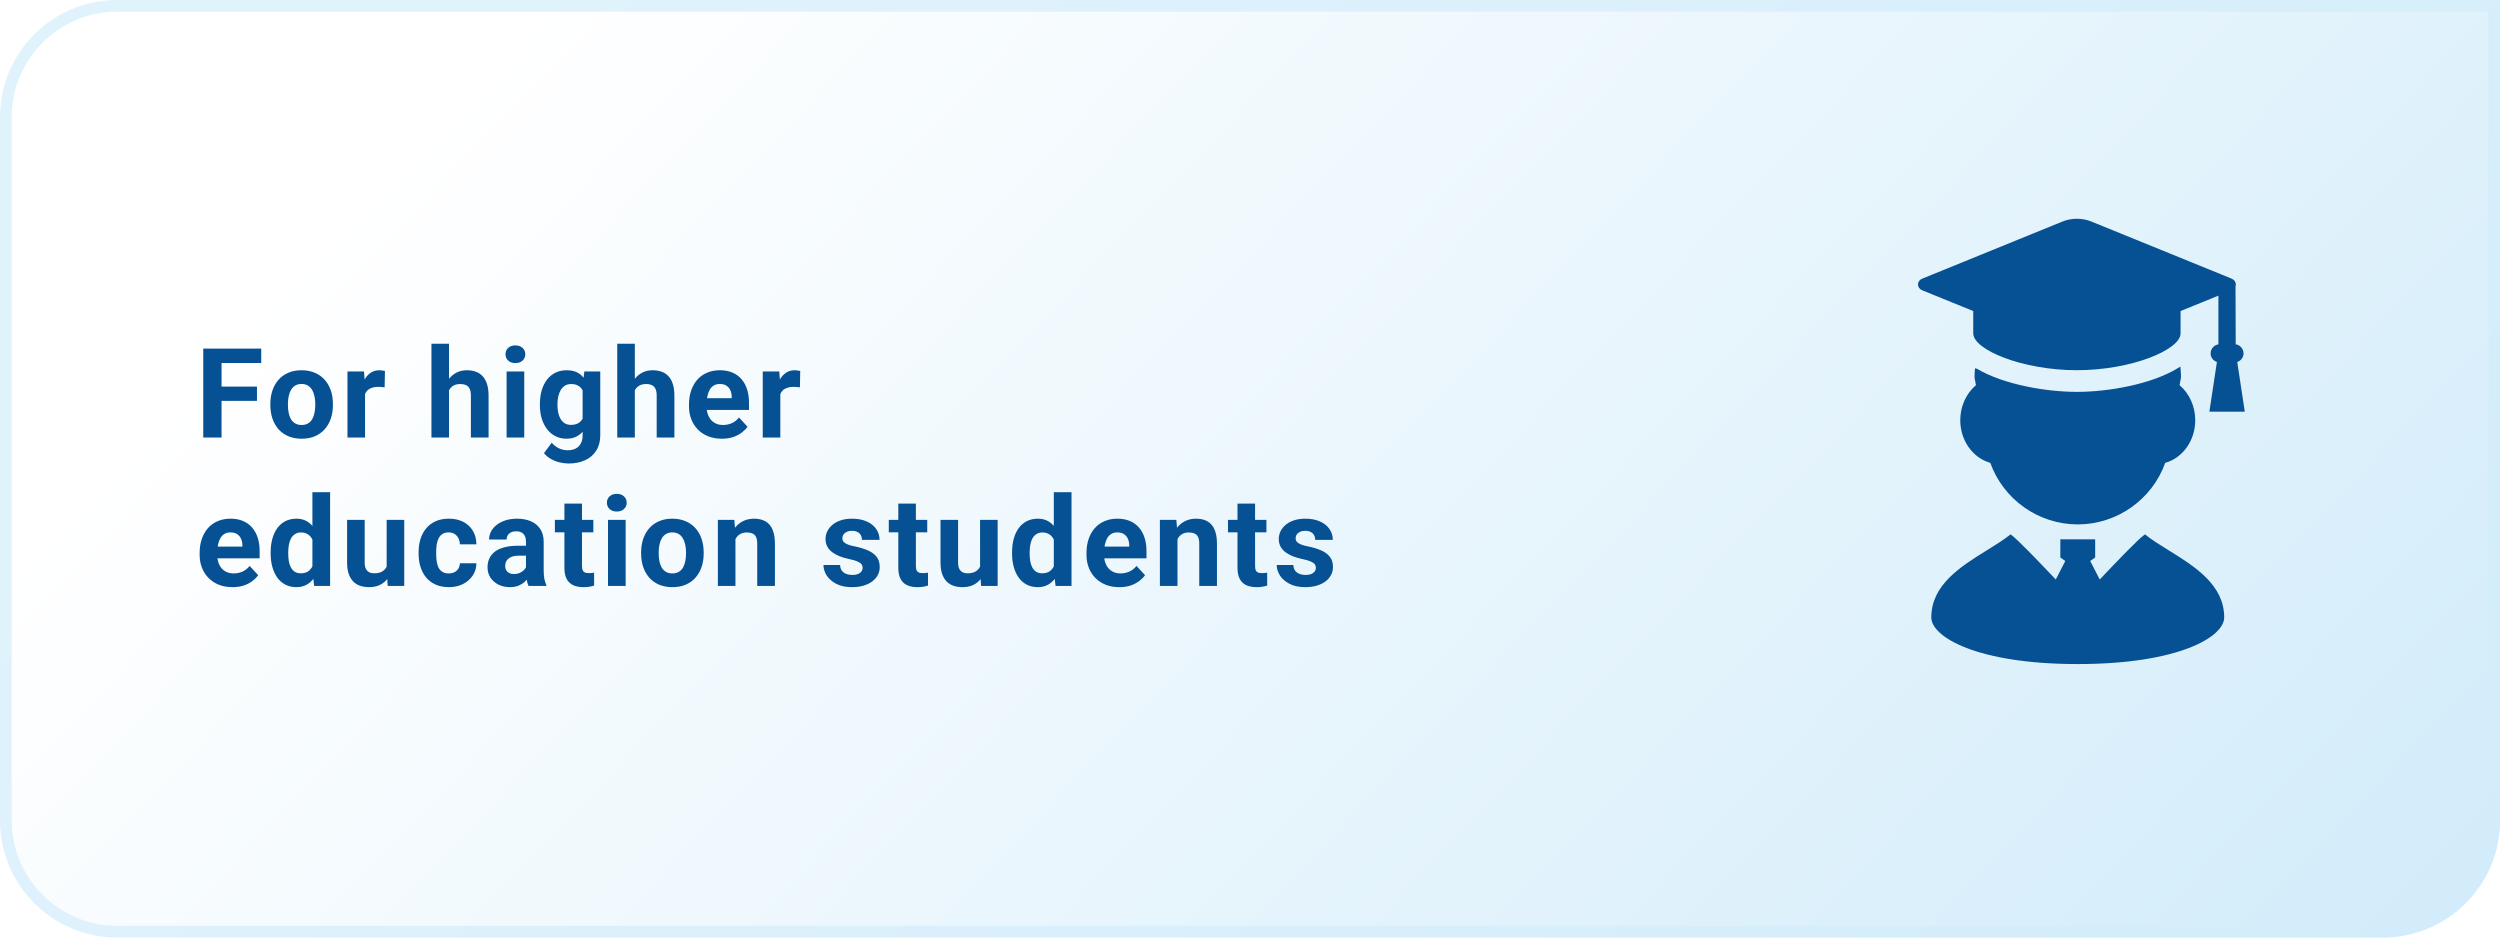
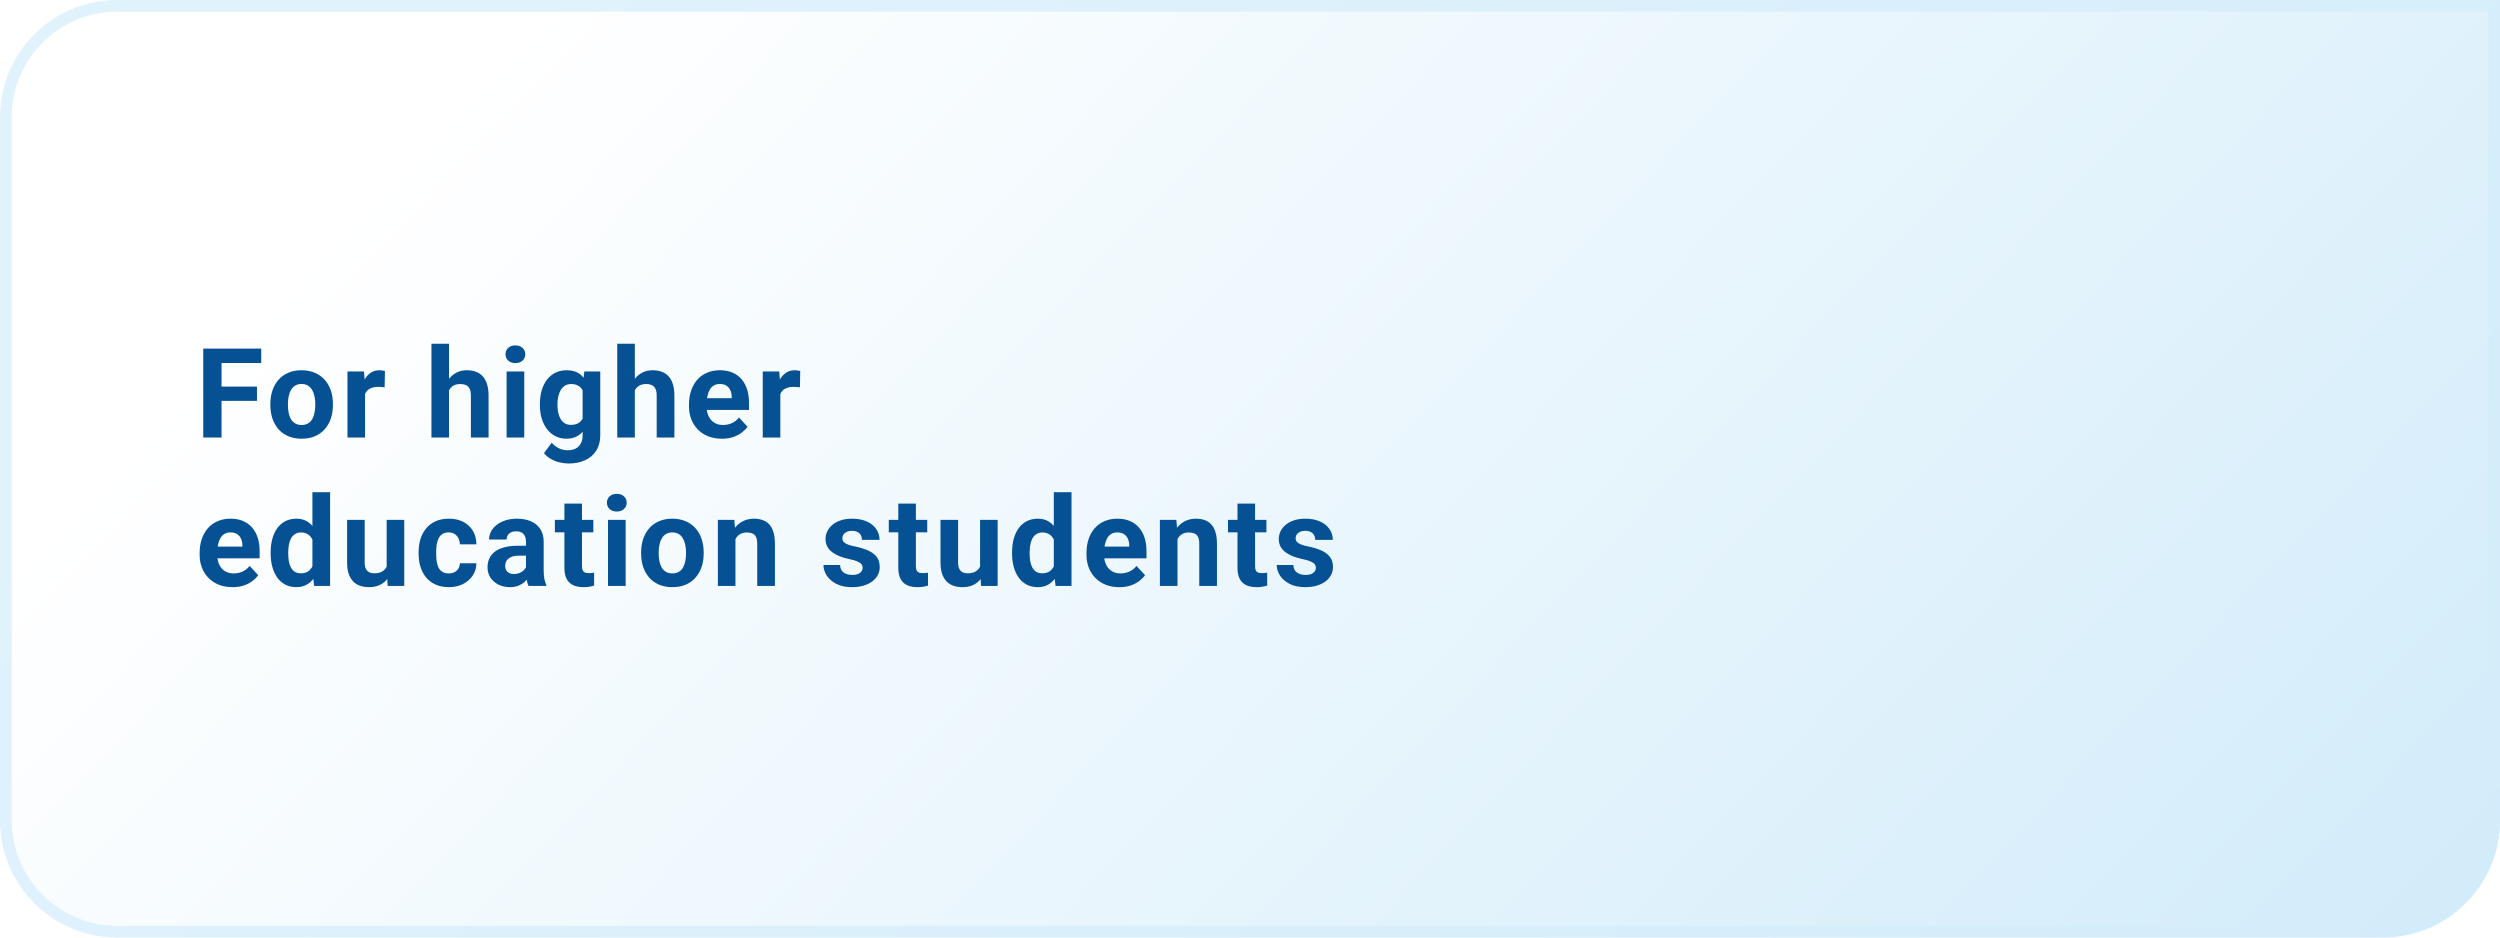
<svg xmlns="http://www.w3.org/2000/svg" width="320" height="120" viewBox="0 0 320 120" fill="none">
  <path d="M0 15C0 6.716 6.716 0 15 0H320V105C320 113.284 313.284 120 305 120H15C6.716 120 0 113.284 0 105V15Z" fill="url(#paint0_linear_905_133)" />
  <path d="M15 0.75H319.25V105C319.25 112.87 312.87 119.25 305 119.25H15C7.13 119.25 0.75 112.87 0.75 105V15C0.75 7.13 7.13 0.75 15 0.75Z" stroke="#D3EDFB" stroke-opacity="0.7" stroke-width="1.5" />
  <path d="M28.359 44.625V56H26.016V44.625H28.359ZM32.891 49.484V51.312H27.719V49.484H32.891ZM33.438 44.625V46.461H27.719V44.625H33.438ZM34.605 51.859V51.695C34.605 51.075 34.694 50.505 34.871 49.984C35.048 49.458 35.306 49.003 35.644 48.617C35.983 48.232 36.399 47.932 36.894 47.719C37.389 47.5 37.957 47.391 38.597 47.391C39.238 47.391 39.808 47.5 40.308 47.719C40.808 47.932 41.227 48.232 41.566 48.617C41.91 49.003 42.17 49.458 42.347 49.984C42.524 50.505 42.613 51.075 42.613 51.695V51.859C42.613 52.474 42.524 53.044 42.347 53.57C42.17 54.091 41.91 54.547 41.566 54.938C41.227 55.323 40.811 55.622 40.316 55.836C39.821 56.05 39.253 56.156 38.613 56.156C37.972 56.156 37.402 56.05 36.902 55.836C36.407 55.622 35.988 55.323 35.644 54.938C35.306 54.547 35.048 54.091 34.871 53.57C34.694 53.044 34.605 52.474 34.605 51.859ZM36.855 51.695V51.859C36.855 52.214 36.886 52.544 36.949 52.852C37.011 53.159 37.11 53.43 37.246 53.664C37.386 53.893 37.569 54.073 37.792 54.203C38.017 54.333 38.29 54.398 38.613 54.398C38.925 54.398 39.194 54.333 39.417 54.203C39.642 54.073 39.821 53.893 39.957 53.664C40.092 53.43 40.191 53.159 40.253 52.852C40.321 52.544 40.355 52.214 40.355 51.859V51.695C40.355 51.352 40.321 51.029 40.253 50.727C40.191 50.419 40.089 50.148 39.949 49.914C39.813 49.675 39.634 49.487 39.41 49.352C39.186 49.216 38.915 49.148 38.597 49.148C38.279 49.148 38.009 49.216 37.785 49.352C37.566 49.487 37.386 49.675 37.246 49.914C37.11 50.148 37.011 50.419 36.949 50.727C36.886 51.029 36.855 51.352 36.855 51.695ZM46.726 49.391V56H44.476V47.547H46.593L46.726 49.391ZM49.273 47.492L49.233 49.578C49.124 49.562 48.991 49.55 48.835 49.539C48.684 49.523 48.546 49.516 48.421 49.516C48.103 49.516 47.827 49.557 47.593 49.641C47.364 49.719 47.171 49.836 47.015 49.992C46.864 50.148 46.749 50.339 46.671 50.562C46.598 50.786 46.556 51.042 46.546 51.328L46.093 51.188C46.093 50.641 46.148 50.138 46.257 49.68C46.366 49.216 46.525 48.812 46.733 48.469C46.947 48.125 47.207 47.859 47.515 47.672C47.822 47.484 48.173 47.391 48.569 47.391C48.694 47.391 48.822 47.401 48.952 47.422C49.082 47.438 49.189 47.461 49.273 47.492ZM57.475 44V56H55.225V44H57.475ZM57.154 51.477H56.537C56.542 50.888 56.62 50.346 56.772 49.852C56.923 49.352 57.139 48.919 57.42 48.555C57.701 48.185 58.037 47.898 58.428 47.695C58.824 47.492 59.261 47.391 59.74 47.391C60.157 47.391 60.535 47.45 60.873 47.57C61.217 47.685 61.511 47.872 61.756 48.133C62.006 48.388 62.199 48.724 62.334 49.141C62.469 49.557 62.537 50.062 62.537 50.656V56H60.272V50.641C60.272 50.266 60.217 49.971 60.108 49.758C60.003 49.539 59.85 49.385 59.647 49.297C59.449 49.203 59.204 49.156 58.912 49.156C58.589 49.156 58.313 49.216 58.084 49.336C57.86 49.456 57.68 49.622 57.545 49.836C57.41 50.044 57.311 50.289 57.248 50.57C57.186 50.852 57.154 51.154 57.154 51.477ZM67.103 47.547V56H64.845V47.547H67.103ZM64.705 45.344C64.705 45.016 64.819 44.745 65.048 44.531C65.278 44.318 65.585 44.211 65.97 44.211C66.35 44.211 66.655 44.318 66.884 44.531C67.119 44.745 67.236 45.016 67.236 45.344C67.236 45.672 67.119 45.943 66.884 46.156C66.655 46.37 66.35 46.477 65.97 46.477C65.585 46.477 65.278 46.37 65.048 46.156C64.819 45.943 64.705 45.672 64.705 45.344ZM74.794 47.547H76.833V55.719C76.833 56.49 76.661 57.143 76.317 57.68C75.979 58.221 75.505 58.63 74.896 58.906C74.286 59.188 73.578 59.328 72.771 59.328C72.416 59.328 72.041 59.281 71.646 59.188C71.255 59.094 70.88 58.948 70.521 58.75C70.166 58.552 69.87 58.302 69.63 58L70.622 56.672C70.883 56.974 71.185 57.208 71.528 57.375C71.872 57.547 72.252 57.633 72.669 57.633C73.075 57.633 73.419 57.557 73.7 57.406C73.982 57.26 74.198 57.044 74.349 56.758C74.5 56.477 74.575 56.135 74.575 55.734V49.5L74.794 47.547ZM69.107 51.875V51.711C69.107 51.065 69.185 50.479 69.341 49.953C69.502 49.422 69.729 48.966 70.021 48.586C70.317 48.206 70.677 47.911 71.099 47.703C71.521 47.495 71.997 47.391 72.528 47.391C73.091 47.391 73.562 47.495 73.942 47.703C74.323 47.911 74.635 48.208 74.88 48.594C75.125 48.974 75.315 49.425 75.45 49.945C75.591 50.461 75.7 51.026 75.778 51.641V52C75.7 52.589 75.583 53.135 75.427 53.641C75.271 54.146 75.065 54.589 74.81 54.969C74.555 55.344 74.237 55.635 73.857 55.844C73.482 56.052 73.034 56.156 72.513 56.156C71.992 56.156 71.521 56.05 71.099 55.836C70.682 55.622 70.325 55.323 70.028 54.938C69.732 54.552 69.502 54.099 69.341 53.578C69.185 53.057 69.107 52.49 69.107 51.875ZM71.357 51.711V51.875C71.357 52.224 71.39 52.55 71.458 52.852C71.526 53.154 71.63 53.422 71.771 53.656C71.916 53.885 72.096 54.065 72.31 54.195C72.528 54.32 72.786 54.383 73.083 54.383C73.495 54.383 73.831 54.297 74.091 54.125C74.351 53.948 74.547 53.706 74.677 53.398C74.807 53.091 74.883 52.737 74.903 52.336V51.312C74.893 50.984 74.849 50.69 74.771 50.43C74.692 50.164 74.583 49.938 74.442 49.75C74.302 49.562 74.12 49.417 73.896 49.312C73.672 49.208 73.406 49.156 73.099 49.156C72.802 49.156 72.544 49.224 72.325 49.359C72.112 49.49 71.932 49.669 71.786 49.898C71.646 50.128 71.539 50.398 71.466 50.711C71.393 51.018 71.357 51.352 71.357 51.711ZM81.258 44V56H79.008V44H81.258ZM80.938 51.477H80.321C80.326 50.888 80.404 50.346 80.555 49.852C80.706 49.352 80.922 48.919 81.204 48.555C81.485 48.185 81.821 47.898 82.212 47.695C82.607 47.492 83.045 47.391 83.524 47.391C83.941 47.391 84.318 47.45 84.657 47.57C85.001 47.685 85.295 47.872 85.54 48.133C85.79 48.388 85.982 48.724 86.118 49.141C86.253 49.557 86.321 50.062 86.321 50.656V56H84.055V50.641C84.055 50.266 84.001 49.971 83.891 49.758C83.787 49.539 83.633 49.385 83.43 49.297C83.232 49.203 82.988 49.156 82.696 49.156C82.373 49.156 82.097 49.216 81.868 49.336C81.644 49.456 81.464 49.622 81.329 49.836C81.193 50.044 81.094 50.289 81.032 50.57C80.969 50.852 80.938 51.154 80.938 51.477ZM92.403 56.156C91.746 56.156 91.158 56.052 90.637 55.844C90.116 55.63 89.673 55.336 89.309 54.961C88.949 54.586 88.673 54.151 88.481 53.656C88.288 53.156 88.192 52.625 88.192 52.062V51.75C88.192 51.109 88.283 50.523 88.465 49.992C88.647 49.461 88.908 49 89.246 48.609C89.59 48.219 90.007 47.919 90.496 47.711C90.986 47.497 91.538 47.391 92.153 47.391C92.751 47.391 93.283 47.49 93.746 47.688C94.21 47.885 94.598 48.167 94.91 48.531C95.228 48.896 95.468 49.333 95.629 49.844C95.79 50.349 95.871 50.911 95.871 51.531V52.469H89.153V50.969H93.66V50.797C93.66 50.484 93.603 50.206 93.488 49.961C93.379 49.711 93.212 49.513 92.988 49.367C92.764 49.221 92.478 49.148 92.129 49.148C91.832 49.148 91.577 49.214 91.363 49.344C91.15 49.474 90.975 49.656 90.84 49.891C90.71 50.125 90.611 50.401 90.543 50.719C90.481 51.031 90.449 51.375 90.449 51.75V52.062C90.449 52.401 90.496 52.714 90.59 53C90.689 53.286 90.827 53.534 91.004 53.742C91.186 53.95 91.405 54.112 91.66 54.227C91.921 54.341 92.215 54.398 92.543 54.398C92.949 54.398 93.327 54.32 93.676 54.164C94.03 54.003 94.335 53.76 94.59 53.438L95.684 54.625C95.507 54.88 95.264 55.125 94.957 55.359C94.655 55.594 94.29 55.786 93.863 55.938C93.436 56.083 92.949 56.156 92.403 56.156ZM99.882 49.391V56H97.632V47.547H99.75L99.882 49.391ZM102.429 47.492L102.39 49.578C102.281 49.562 102.148 49.55 101.992 49.539C101.841 49.523 101.703 49.516 101.578 49.516C101.26 49.516 100.984 49.557 100.75 49.641C100.521 49.719 100.328 49.836 100.172 49.992C100.021 50.148 99.906 50.339 99.828 50.562C99.755 50.786 99.713 51.042 99.703 51.328L99.25 51.188C99.25 50.641 99.304 50.138 99.414 49.68C99.523 49.216 99.682 48.812 99.89 48.469C100.104 48.125 100.364 47.859 100.672 47.672C100.979 47.484 101.33 47.391 101.726 47.391C101.851 47.391 101.979 47.401 102.109 47.422C102.239 47.438 102.346 47.461 102.429 47.492ZM29.766 75.156C29.109 75.156 28.521 75.052 28 74.844C27.479 74.63 27.037 74.336 26.672 73.961C26.312 73.586 26.037 73.151 25.844 72.656C25.651 72.156 25.555 71.625 25.555 71.062V70.75C25.555 70.109 25.646 69.523 25.828 68.992C26.01 68.461 26.271 68 26.609 67.609C26.953 67.219 27.37 66.919 27.859 66.711C28.349 66.497 28.901 66.391 29.516 66.391C30.115 66.391 30.646 66.49 31.109 66.688C31.573 66.885 31.961 67.167 32.273 67.531C32.591 67.896 32.831 68.333 32.992 68.844C33.154 69.349 33.234 69.912 33.234 70.531V71.469H26.516V69.969H31.023V69.797C31.023 69.484 30.966 69.206 30.852 68.961C30.742 68.711 30.576 68.513 30.352 68.367C30.128 68.221 29.841 68.148 29.492 68.148C29.195 68.148 28.94 68.213 28.727 68.344C28.513 68.474 28.338 68.656 28.203 68.891C28.073 69.125 27.974 69.401 27.906 69.719C27.844 70.031 27.812 70.375 27.812 70.75V71.062C27.812 71.401 27.859 71.713 27.953 72C28.052 72.287 28.19 72.534 28.367 72.742C28.549 72.951 28.768 73.112 29.023 73.227C29.284 73.341 29.578 73.398 29.906 73.398C30.312 73.398 30.69 73.32 31.039 73.164C31.393 73.003 31.698 72.76 31.953 72.438L33.047 73.625C32.87 73.88 32.628 74.125 32.32 74.359C32.018 74.594 31.654 74.787 31.227 74.938C30.799 75.083 30.312 75.156 29.766 75.156ZM39.988 73.156V63H42.253V75H40.214L39.988 73.156ZM34.644 70.875V70.711C34.644 70.065 34.717 69.479 34.863 68.953C35.009 68.422 35.222 67.966 35.503 67.586C35.785 67.206 36.131 66.912 36.542 66.703C36.954 66.495 37.423 66.391 37.949 66.391C38.444 66.391 38.876 66.495 39.246 66.703C39.621 66.912 39.938 67.208 40.199 67.594C40.464 67.974 40.678 68.424 40.839 68.945C41.001 69.461 41.118 70.026 41.191 70.641V71C41.118 71.588 41.001 72.135 40.839 72.641C40.678 73.146 40.464 73.588 40.199 73.969C39.938 74.344 39.621 74.635 39.246 74.844C38.871 75.052 38.433 75.156 37.933 75.156C37.407 75.156 36.938 75.049 36.527 74.836C36.121 74.622 35.777 74.323 35.496 73.938C35.22 73.552 35.009 73.099 34.863 72.578C34.717 72.057 34.644 71.49 34.644 70.875ZM36.894 70.711V70.875C36.894 71.224 36.92 71.549 36.972 71.852C37.029 72.154 37.121 72.422 37.246 72.656C37.376 72.885 37.542 73.065 37.746 73.195C37.954 73.32 38.207 73.383 38.503 73.383C38.889 73.383 39.207 73.297 39.457 73.125C39.707 72.948 39.897 72.706 40.027 72.398C40.162 72.091 40.24 71.737 40.261 71.336V70.312C40.246 69.984 40.199 69.69 40.121 69.43C40.048 69.164 39.938 68.938 39.792 68.75C39.652 68.562 39.475 68.417 39.261 68.312C39.053 68.208 38.806 68.156 38.519 68.156C38.227 68.156 37.977 68.224 37.769 68.359C37.561 68.49 37.392 68.669 37.261 68.898C37.136 69.128 37.042 69.398 36.98 69.711C36.923 70.018 36.894 70.352 36.894 70.711ZM49.491 72.977V66.547H51.741V75H49.624L49.491 72.977ZM49.741 71.242L50.405 71.227C50.405 71.789 50.34 72.312 50.21 72.797C50.08 73.276 49.885 73.693 49.624 74.047C49.364 74.396 49.035 74.669 48.64 74.867C48.244 75.06 47.778 75.156 47.241 75.156C46.83 75.156 46.45 75.099 46.101 74.984C45.757 74.865 45.46 74.68 45.21 74.43C44.965 74.174 44.773 73.849 44.632 73.453C44.496 73.052 44.429 72.57 44.429 72.008V66.547H46.679V72.023C46.679 72.273 46.707 72.484 46.765 72.656C46.827 72.828 46.913 72.969 47.023 73.078C47.132 73.188 47.26 73.266 47.405 73.312C47.556 73.359 47.723 73.383 47.905 73.383C48.369 73.383 48.733 73.289 48.999 73.102C49.27 72.914 49.46 72.659 49.569 72.336C49.684 72.008 49.741 71.643 49.741 71.242ZM57.432 73.398C57.708 73.398 57.953 73.346 58.167 73.242C58.38 73.133 58.547 72.982 58.667 72.789C58.792 72.591 58.857 72.359 58.862 72.094H60.979C60.974 72.688 60.815 73.216 60.502 73.68C60.19 74.138 59.771 74.5 59.245 74.766C58.719 75.026 58.13 75.156 57.479 75.156C56.823 75.156 56.25 75.047 55.76 74.828C55.276 74.609 54.872 74.307 54.549 73.922C54.227 73.531 53.984 73.078 53.823 72.562C53.661 72.042 53.581 71.484 53.581 70.891V70.664C53.581 70.065 53.661 69.508 53.823 68.992C53.984 68.471 54.227 68.018 54.549 67.633C54.872 67.242 55.276 66.938 55.76 66.719C56.245 66.5 56.812 66.391 57.463 66.391C58.156 66.391 58.763 66.523 59.284 66.789C59.81 67.055 60.221 67.435 60.518 67.93C60.82 68.419 60.974 69 60.979 69.672H58.862C58.857 69.391 58.797 69.135 58.682 68.906C58.573 68.677 58.411 68.495 58.198 68.359C57.989 68.219 57.732 68.148 57.424 68.148C57.096 68.148 56.828 68.219 56.62 68.359C56.411 68.495 56.25 68.682 56.135 68.922C56.021 69.156 55.94 69.424 55.893 69.727C55.852 70.023 55.831 70.336 55.831 70.664V70.891C55.831 71.219 55.852 71.534 55.893 71.836C55.935 72.138 56.013 72.406 56.127 72.641C56.247 72.875 56.411 73.06 56.62 73.195C56.828 73.331 57.099 73.398 57.432 73.398ZM67.326 73.094V69.328C67.326 69.057 67.282 68.826 67.193 68.633C67.105 68.435 66.967 68.281 66.779 68.172C66.597 68.062 66.36 68.008 66.068 68.008C65.818 68.008 65.602 68.052 65.42 68.141C65.238 68.224 65.097 68.346 64.998 68.508C64.899 68.664 64.85 68.849 64.85 69.062H62.6C62.6 68.703 62.683 68.362 62.85 68.039C63.016 67.716 63.258 67.432 63.576 67.188C63.894 66.938 64.272 66.742 64.709 66.602C65.152 66.461 65.647 66.391 66.193 66.391C66.85 66.391 67.433 66.5 67.943 66.719C68.454 66.938 68.855 67.266 69.147 67.703C69.443 68.141 69.592 68.688 69.592 69.344V72.961C69.592 73.424 69.621 73.805 69.678 74.102C69.735 74.393 69.818 74.648 69.928 74.867V75H67.654C67.545 74.771 67.462 74.484 67.404 74.141C67.352 73.792 67.326 73.443 67.326 73.094ZM67.623 69.852L67.639 71.125H66.381C66.084 71.125 65.826 71.159 65.608 71.227C65.389 71.294 65.209 71.391 65.068 71.516C64.928 71.635 64.824 71.776 64.756 71.938C64.693 72.099 64.662 72.276 64.662 72.469C64.662 72.662 64.707 72.836 64.795 72.992C64.883 73.143 65.011 73.263 65.178 73.352C65.344 73.435 65.54 73.477 65.764 73.477C66.102 73.477 66.397 73.409 66.647 73.273C66.897 73.138 67.089 72.971 67.225 72.773C67.365 72.576 67.438 72.388 67.443 72.211L68.037 73.164C67.954 73.378 67.839 73.599 67.693 73.828C67.553 74.057 67.373 74.273 67.154 74.477C66.936 74.674 66.673 74.838 66.365 74.969C66.058 75.094 65.693 75.156 65.272 75.156C64.735 75.156 64.248 75.049 63.811 74.836C63.378 74.617 63.035 74.318 62.779 73.938C62.529 73.552 62.404 73.115 62.404 72.625C62.404 72.182 62.488 71.789 62.654 71.445C62.821 71.102 63.066 70.812 63.389 70.578C63.717 70.338 64.126 70.159 64.615 70.039C65.105 69.914 65.673 69.852 66.318 69.852H67.623ZM75.947 66.547V68.141H71.025V66.547H75.947ZM72.244 64.461H74.494V72.453C74.494 72.698 74.525 72.885 74.588 73.016C74.655 73.146 74.754 73.237 74.884 73.289C75.015 73.336 75.179 73.359 75.377 73.359C75.517 73.359 75.642 73.354 75.752 73.344C75.866 73.328 75.963 73.312 76.041 73.297L76.048 74.953C75.856 75.016 75.647 75.065 75.423 75.102C75.2 75.138 74.952 75.156 74.681 75.156C74.186 75.156 73.754 75.076 73.384 74.914C73.02 74.747 72.739 74.482 72.541 74.117C72.343 73.753 72.244 73.273 72.244 72.68V64.461ZM80.083 66.547V75H77.825V66.547H80.083ZM77.685 64.344C77.685 64.016 77.799 63.745 78.028 63.531C78.258 63.318 78.565 63.211 78.95 63.211C79.331 63.211 79.635 63.318 79.864 63.531C80.099 63.745 80.216 64.016 80.216 64.344C80.216 64.672 80.099 64.943 79.864 65.156C79.635 65.37 79.331 65.477 78.95 65.477C78.565 65.477 78.258 65.37 78.028 65.156C77.799 64.943 77.685 64.672 77.685 64.344ZM82.063 70.859V70.695C82.063 70.076 82.152 69.505 82.329 68.984C82.506 68.458 82.764 68.003 83.102 67.617C83.441 67.232 83.857 66.932 84.352 66.719C84.847 66.5 85.415 66.391 86.055 66.391C86.696 66.391 87.266 66.5 87.766 66.719C88.266 66.932 88.686 67.232 89.024 67.617C89.368 68.003 89.628 68.458 89.805 68.984C89.982 69.505 90.071 70.076 90.071 70.695V70.859C90.071 71.474 89.982 72.044 89.805 72.57C89.628 73.091 89.368 73.547 89.024 73.938C88.686 74.323 88.269 74.622 87.774 74.836C87.279 75.049 86.712 75.156 86.071 75.156C85.43 75.156 84.86 75.049 84.36 74.836C83.865 74.622 83.446 74.323 83.102 73.938C82.764 73.547 82.506 73.091 82.329 72.57C82.152 72.044 82.063 71.474 82.063 70.859ZM84.313 70.695V70.859C84.313 71.213 84.344 71.544 84.407 71.852C84.469 72.159 84.568 72.43 84.704 72.664C84.844 72.893 85.027 73.073 85.251 73.203C85.475 73.333 85.748 73.398 86.071 73.398C86.383 73.398 86.652 73.333 86.876 73.203C87.1 73.073 87.279 72.893 87.415 72.664C87.55 72.43 87.649 72.159 87.712 71.852C87.779 71.544 87.813 71.213 87.813 70.859V70.695C87.813 70.352 87.779 70.029 87.712 69.727C87.649 69.419 87.547 69.148 87.407 68.914C87.272 68.674 87.092 68.487 86.868 68.352C86.644 68.216 86.373 68.148 86.055 68.148C85.738 68.148 85.467 68.216 85.243 68.352C85.024 68.487 84.844 68.674 84.704 68.914C84.568 69.148 84.469 69.419 84.407 69.727C84.344 70.029 84.313 70.352 84.313 70.695ZM94.137 68.352V75H91.887V66.547H93.996L94.137 68.352ZM93.809 70.477H93.199C93.199 69.852 93.28 69.289 93.442 68.789C93.603 68.284 93.83 67.854 94.121 67.5C94.413 67.141 94.759 66.867 95.16 66.68C95.567 66.487 96.02 66.391 96.52 66.391C96.915 66.391 97.278 66.448 97.606 66.562C97.934 66.677 98.215 66.859 98.449 67.109C98.689 67.359 98.871 67.69 98.996 68.102C99.126 68.513 99.192 69.016 99.192 69.609V75H96.926V69.602C96.926 69.227 96.874 68.935 96.77 68.727C96.665 68.518 96.512 68.372 96.309 68.289C96.111 68.201 95.866 68.156 95.574 68.156C95.272 68.156 95.009 68.216 94.785 68.336C94.567 68.456 94.384 68.622 94.238 68.836C94.098 69.044 93.991 69.289 93.918 69.57C93.845 69.852 93.809 70.154 93.809 70.477ZM110.417 72.664C110.417 72.503 110.37 72.357 110.277 72.227C110.183 72.096 110.008 71.977 109.753 71.867C109.503 71.753 109.141 71.648 108.667 71.555C108.24 71.461 107.842 71.344 107.472 71.203C107.107 71.057 106.79 70.883 106.519 70.68C106.253 70.477 106.045 70.237 105.894 69.961C105.743 69.68 105.667 69.359 105.667 69C105.667 68.646 105.743 68.312 105.894 68C106.05 67.688 106.271 67.412 106.558 67.172C106.849 66.927 107.204 66.737 107.62 66.602C108.042 66.461 108.516 66.391 109.042 66.391C109.777 66.391 110.407 66.508 110.933 66.742C111.464 66.977 111.87 67.299 112.152 67.711C112.438 68.117 112.581 68.581 112.581 69.102H110.331C110.331 68.883 110.284 68.688 110.191 68.516C110.102 68.338 109.961 68.201 109.769 68.102C109.581 67.997 109.336 67.945 109.034 67.945C108.784 67.945 108.568 67.99 108.386 68.078C108.204 68.162 108.063 68.276 107.964 68.422C107.87 68.562 107.823 68.719 107.823 68.891C107.823 69.021 107.849 69.138 107.902 69.242C107.959 69.341 108.05 69.432 108.175 69.516C108.3 69.599 108.461 69.677 108.659 69.75C108.863 69.818 109.113 69.88 109.409 69.938C110.019 70.062 110.563 70.227 111.042 70.43C111.521 70.628 111.902 70.898 112.183 71.242C112.464 71.581 112.605 72.026 112.605 72.578C112.605 72.953 112.521 73.297 112.355 73.609C112.188 73.922 111.948 74.195 111.636 74.43C111.323 74.659 110.948 74.838 110.511 74.969C110.079 75.094 109.592 75.156 109.05 75.156C108.264 75.156 107.597 75.016 107.05 74.734C106.508 74.453 106.097 74.096 105.816 73.664C105.54 73.227 105.402 72.779 105.402 72.32H107.534C107.545 72.628 107.623 72.875 107.769 73.062C107.92 73.25 108.11 73.385 108.339 73.469C108.573 73.552 108.826 73.594 109.097 73.594C109.389 73.594 109.631 73.555 109.823 73.477C110.016 73.393 110.162 73.284 110.261 73.148C110.365 73.008 110.417 72.846 110.417 72.664ZM118.686 66.547V68.141H113.764V66.547H118.686ZM114.983 64.461H117.233V72.453C117.233 72.698 117.264 72.885 117.327 73.016C117.395 73.146 117.494 73.237 117.624 73.289C117.754 73.336 117.918 73.359 118.116 73.359C118.257 73.359 118.382 73.354 118.491 73.344C118.606 73.328 118.702 73.312 118.78 73.297L118.788 74.953C118.595 75.016 118.387 75.065 118.163 75.102C117.939 75.138 117.691 75.156 117.421 75.156C116.926 75.156 116.494 75.076 116.124 74.914C115.759 74.747 115.478 74.482 115.28 74.117C115.082 73.753 114.983 73.273 114.983 72.68V64.461ZM125.448 72.977V66.547H127.698V75H125.58L125.448 72.977ZM125.698 71.242L126.362 71.227C126.362 71.789 126.296 72.312 126.166 72.797C126.036 73.276 125.841 73.693 125.58 74.047C125.32 74.396 124.992 74.669 124.596 74.867C124.2 75.06 123.734 75.156 123.198 75.156C122.786 75.156 122.406 75.099 122.057 74.984C121.713 74.865 121.416 74.68 121.166 74.43C120.921 74.174 120.729 73.849 120.588 73.453C120.453 73.052 120.385 72.57 120.385 72.008V66.547H122.635V72.023C122.635 72.273 122.664 72.484 122.721 72.656C122.783 72.828 122.869 72.969 122.979 73.078C123.088 73.188 123.216 73.266 123.362 73.312C123.513 73.359 123.679 73.383 123.862 73.383C124.325 73.383 124.69 73.289 124.955 73.102C125.226 72.914 125.416 72.659 125.526 72.336C125.64 72.008 125.698 71.643 125.698 71.242ZM134.888 73.156V63H137.154V75H135.115L134.888 73.156ZM129.545 70.875V70.711C129.545 70.065 129.618 69.479 129.763 68.953C129.909 68.422 130.123 67.966 130.404 67.586C130.685 67.206 131.032 66.912 131.443 66.703C131.855 66.495 132.323 66.391 132.849 66.391C133.344 66.391 133.776 66.495 134.146 66.703C134.521 66.912 134.839 67.208 135.099 67.594C135.365 67.974 135.579 68.424 135.74 68.945C135.901 69.461 136.019 70.026 136.092 70.641V71C136.019 71.588 135.901 72.135 135.74 72.641C135.579 73.146 135.365 73.588 135.099 73.969C134.839 74.344 134.521 74.635 134.146 74.844C133.771 75.052 133.334 75.156 132.834 75.156C132.308 75.156 131.839 75.049 131.427 74.836C131.021 74.622 130.677 74.323 130.396 73.938C130.12 73.552 129.909 73.099 129.763 72.578C129.618 72.057 129.545 71.49 129.545 70.875ZM131.795 70.711V70.875C131.795 71.224 131.821 71.549 131.873 71.852C131.93 72.154 132.021 72.422 132.146 72.656C132.276 72.885 132.443 73.065 132.646 73.195C132.855 73.32 133.107 73.383 133.404 73.383C133.789 73.383 134.107 73.297 134.357 73.125C134.607 72.948 134.797 72.706 134.927 72.398C135.063 72.091 135.141 71.737 135.162 71.336V70.312C135.146 69.984 135.099 69.69 135.021 69.43C134.948 69.164 134.839 68.938 134.693 68.75C134.552 68.562 134.375 68.417 134.162 68.312C133.954 68.208 133.706 68.156 133.42 68.156C133.128 68.156 132.878 68.224 132.67 68.359C132.461 68.49 132.292 68.669 132.162 68.898C132.037 69.128 131.943 69.398 131.881 69.711C131.823 70.018 131.795 70.352 131.795 70.711ZM143.283 75.156C142.626 75.156 142.038 75.052 141.517 74.844C140.996 74.63 140.553 74.336 140.189 73.961C139.829 73.586 139.553 73.151 139.361 72.656C139.168 72.156 139.072 71.625 139.072 71.062V70.75C139.072 70.109 139.163 69.523 139.345 68.992C139.527 68.461 139.788 68 140.126 67.609C140.47 67.219 140.887 66.919 141.376 66.711C141.866 66.497 142.418 66.391 143.033 66.391C143.631 66.391 144.163 66.49 144.626 66.688C145.09 66.885 145.478 67.167 145.79 67.531C146.108 67.896 146.348 68.333 146.509 68.844C146.671 69.349 146.751 69.912 146.751 70.531V71.469H140.033V69.969H144.54V69.797C144.54 69.484 144.483 69.206 144.368 68.961C144.259 68.711 144.092 68.513 143.868 68.367C143.644 68.221 143.358 68.148 143.009 68.148C142.712 68.148 142.457 68.213 142.243 68.344C142.03 68.474 141.855 68.656 141.72 68.891C141.59 69.125 141.491 69.401 141.423 69.719C141.361 70.031 141.329 70.375 141.329 70.75V71.062C141.329 71.401 141.376 71.713 141.47 72C141.569 72.287 141.707 72.534 141.884 72.742C142.066 72.951 142.285 73.112 142.54 73.227C142.801 73.341 143.095 73.398 143.423 73.398C143.829 73.398 144.207 73.32 144.556 73.164C144.91 73.003 145.215 72.76 145.47 72.438L146.564 73.625C146.387 73.88 146.144 74.125 145.837 74.359C145.535 74.594 145.171 74.787 144.743 74.938C144.316 75.083 143.829 75.156 143.283 75.156ZM150.716 68.352V75H148.466V66.547H150.575L150.716 68.352ZM150.387 70.477H149.778C149.778 69.852 149.859 69.289 150.02 68.789C150.182 68.284 150.408 67.854 150.7 67.5C150.992 67.141 151.338 66.867 151.739 66.68C152.145 66.487 152.598 66.391 153.098 66.391C153.494 66.391 153.856 66.448 154.184 66.562C154.512 66.677 154.794 66.859 155.028 67.109C155.268 67.359 155.45 67.69 155.575 68.102C155.705 68.513 155.77 69.016 155.77 69.609V75H153.505V69.602C153.505 69.227 153.453 68.935 153.348 68.727C153.244 68.518 153.091 68.372 152.887 68.289C152.69 68.201 152.445 68.156 152.153 68.156C151.851 68.156 151.588 68.216 151.364 68.336C151.145 68.456 150.963 68.622 150.817 68.836C150.677 69.044 150.57 69.289 150.497 69.57C150.424 69.852 150.387 70.154 150.387 70.477ZM162.102 66.547V68.141H157.18V66.547H162.102ZM158.399 64.461H160.649V72.453C160.649 72.698 160.68 72.885 160.742 73.016C160.81 73.146 160.909 73.237 161.039 73.289C161.17 73.336 161.334 73.359 161.532 73.359C161.672 73.359 161.797 73.354 161.907 73.344C162.021 73.328 162.117 73.312 162.196 73.297L162.203 74.953C162.011 75.016 161.802 75.065 161.578 75.102C161.354 75.138 161.107 75.156 160.836 75.156C160.341 75.156 159.909 75.076 159.539 74.914C159.175 74.747 158.894 74.482 158.696 74.117C158.498 73.753 158.399 73.273 158.399 72.68V64.461ZM168.433 72.664C168.433 72.503 168.387 72.357 168.293 72.227C168.199 72.096 168.025 71.977 167.769 71.867C167.519 71.753 167.157 71.648 166.683 71.555C166.256 71.461 165.858 71.344 165.488 71.203C165.124 71.057 164.806 70.883 164.535 70.68C164.269 70.477 164.061 70.237 163.91 69.961C163.759 69.68 163.683 69.359 163.683 69C163.683 68.646 163.759 68.312 163.91 68C164.066 67.688 164.288 67.412 164.574 67.172C164.866 66.927 165.22 66.737 165.637 66.602C166.058 66.461 166.532 66.391 167.058 66.391C167.793 66.391 168.423 66.508 168.949 66.742C169.48 66.977 169.887 67.299 170.168 67.711C170.454 68.117 170.598 68.581 170.598 69.102H168.348C168.348 68.883 168.301 68.688 168.207 68.516C168.118 68.338 167.978 68.201 167.785 68.102C167.598 67.997 167.353 67.945 167.051 67.945C166.801 67.945 166.584 67.99 166.402 68.078C166.22 68.162 166.079 68.276 165.98 68.422C165.887 68.562 165.84 68.719 165.84 68.891C165.84 69.021 165.866 69.138 165.918 69.242C165.975 69.341 166.066 69.432 166.191 69.516C166.316 69.599 166.478 69.677 166.676 69.75C166.879 69.818 167.129 69.88 167.426 69.938C168.035 70.062 168.579 70.227 169.058 70.43C169.538 70.628 169.918 70.898 170.199 71.242C170.48 71.581 170.621 72.026 170.621 72.578C170.621 72.953 170.538 73.297 170.371 73.609C170.204 73.922 169.965 74.195 169.652 74.43C169.34 74.659 168.965 74.838 168.527 74.969C168.095 75.094 167.608 75.156 167.066 75.156C166.28 75.156 165.613 75.016 165.066 74.734C164.525 74.453 164.113 74.096 163.832 73.664C163.556 73.227 163.418 72.779 163.418 72.32H165.551C165.561 72.628 165.639 72.875 165.785 73.062C165.936 73.25 166.126 73.385 166.355 73.469C166.59 73.552 166.842 73.594 167.113 73.594C167.405 73.594 167.647 73.555 167.84 73.477C168.032 73.393 168.178 73.284 168.277 73.148C168.381 73.008 168.433 72.846 168.433 72.664Z" fill="#055193" />
  <g filter="url(#filter0_dd_905_133)">
-     <path d="M243.413 56.778C243.413 59.366 244.988 61.6 247.255 62.245C248.954 66.962 253.442 70.124 258.452 70.124C263.463 70.124 267.951 66.962 269.65 62.245C271.917 61.6 273.492 59.367 273.492 56.778C273.492 55.031 272.743 53.366 271.482 52.297L271.667 51.304C271.667 50.934 271.641 50.573 271.612 50.211L271.588 49.922L271.342 50.075C267.905 52.207 262.337 53.16 258.344 53.16C254.464 53.16 249.004 52.246 245.552 50.202L245.301 50.137L245.28 50.421C245.258 50.714 245.237 51.006 245.24 51.337L245.422 52.3C244.162 53.368 243.413 55.033 243.413 56.778Z" fill="#055193" />
-     <path d="M270.066 73.425C268.993 72.76 267.98 72.132 267.16 71.484L267.056 71.402L266.948 71.479C266.181 72.026 263.474 74.838 261.267 77.176L260.049 74.808L260.683 74.354V72.032H256.222V74.354L256.856 74.808L255.638 77.177C253.43 74.838 250.722 72.026 249.956 71.479L249.848 71.402L249.743 71.484C248.923 72.132 247.91 72.76 246.837 73.425C243.494 75.496 239.706 77.844 239.706 82.035C239.706 84.512 245.521 88 258.452 88C271.382 88 277.198 84.512 277.198 82.035C277.198 77.844 273.409 75.496 270.066 73.425Z" fill="#055193" />
-     <path d="M245.075 45.676C245.075 47.752 251.322 50.386 258.344 50.386C265.365 50.386 271.613 47.752 271.613 45.676V42.814L276.456 40.843V47.073C275.892 47.161 275.458 47.651 275.458 48.237C275.458 48.738 275.788 49.175 276.264 49.334L275.301 55.692H279.832L278.869 49.334C279.345 49.175 279.674 48.738 279.674 48.237C279.674 47.647 279.238 47.157 278.671 47.072L278.647 39.591C278.687 39.522 278.687 39.45 278.687 39.412C278.687 39.374 278.687 39.303 278.671 39.303H278.67C278.641 39.031 278.447 38.789 278.163 38.674L276.88 38.148L260.202 31.36C259.624 31.125 258.982 31 258.344 31C257.706 31 257.063 31.125 256.486 31.36L238.525 38.675C238.206 38.805 238 39.095 238 39.412C238 39.728 238.206 40.018 238.525 40.15L245.075 42.814V45.676Z" fill="#055193" />
-   </g>
+     </g>
  <defs>
    <filter id="filter0_dd_905_133" x="225" y="8" width="81.832" height="97" filterUnits="userSpaceOnUse" color-interpolation-filters="sRGB">
      <feFlood flood-opacity="0" result="BackgroundImageFix" />
      <feColorMatrix in="SourceAlpha" type="matrix" values="0 0 0 0 0 0 0 0 0 0 0 0 0 0 0 0 0 0 127 0" result="hardAlpha" />
      <feOffset dx="7" dy="-3" />
      <feGaussianBlur stdDeviation="10" />
      <feComposite in2="hardAlpha" operator="out" />
      <feColorMatrix type="matrix" values="0 0 0 0 0.086 0 0 0 0 0.196 0 0 0 0 0.361 0 0 0 0.25 0" />
      <feBlend mode="normal" in2="BackgroundImageFix" result="effect1_dropShadow_905_133" />
      <feColorMatrix in="SourceAlpha" type="matrix" values="0 0 0 0 0 0 0 0 0 0 0 0 0 0 0 0 0 0 127 0" result="hardAlpha" />
      <feOffset dx="0.5" />
      <feGaussianBlur stdDeviation="0.75" />
      <feComposite in2="hardAlpha" operator="out" />
      <feColorMatrix type="matrix" values="0 0 0 0 0.086 0 0 0 0 0.196 0 0 0 0 0.361 0 0 0 0.5 0" />
      <feBlend mode="normal" in2="effect1_dropShadow_905_133" result="effect2_dropShadow_905_133" />
      <feBlend mode="normal" in="SourceGraphic" in2="effect2_dropShadow_905_133" result="shape" />
    </filter>
    <linearGradient id="paint0_linear_905_133" x1="527" y1="188.4" x2="192.444" y2="-129.561" gradientUnits="userSpaceOnUse">
      <stop stop-color="#AFDDF6" />
      <stop offset="1" stop-color="white" />
    </linearGradient>
  </defs>
</svg>